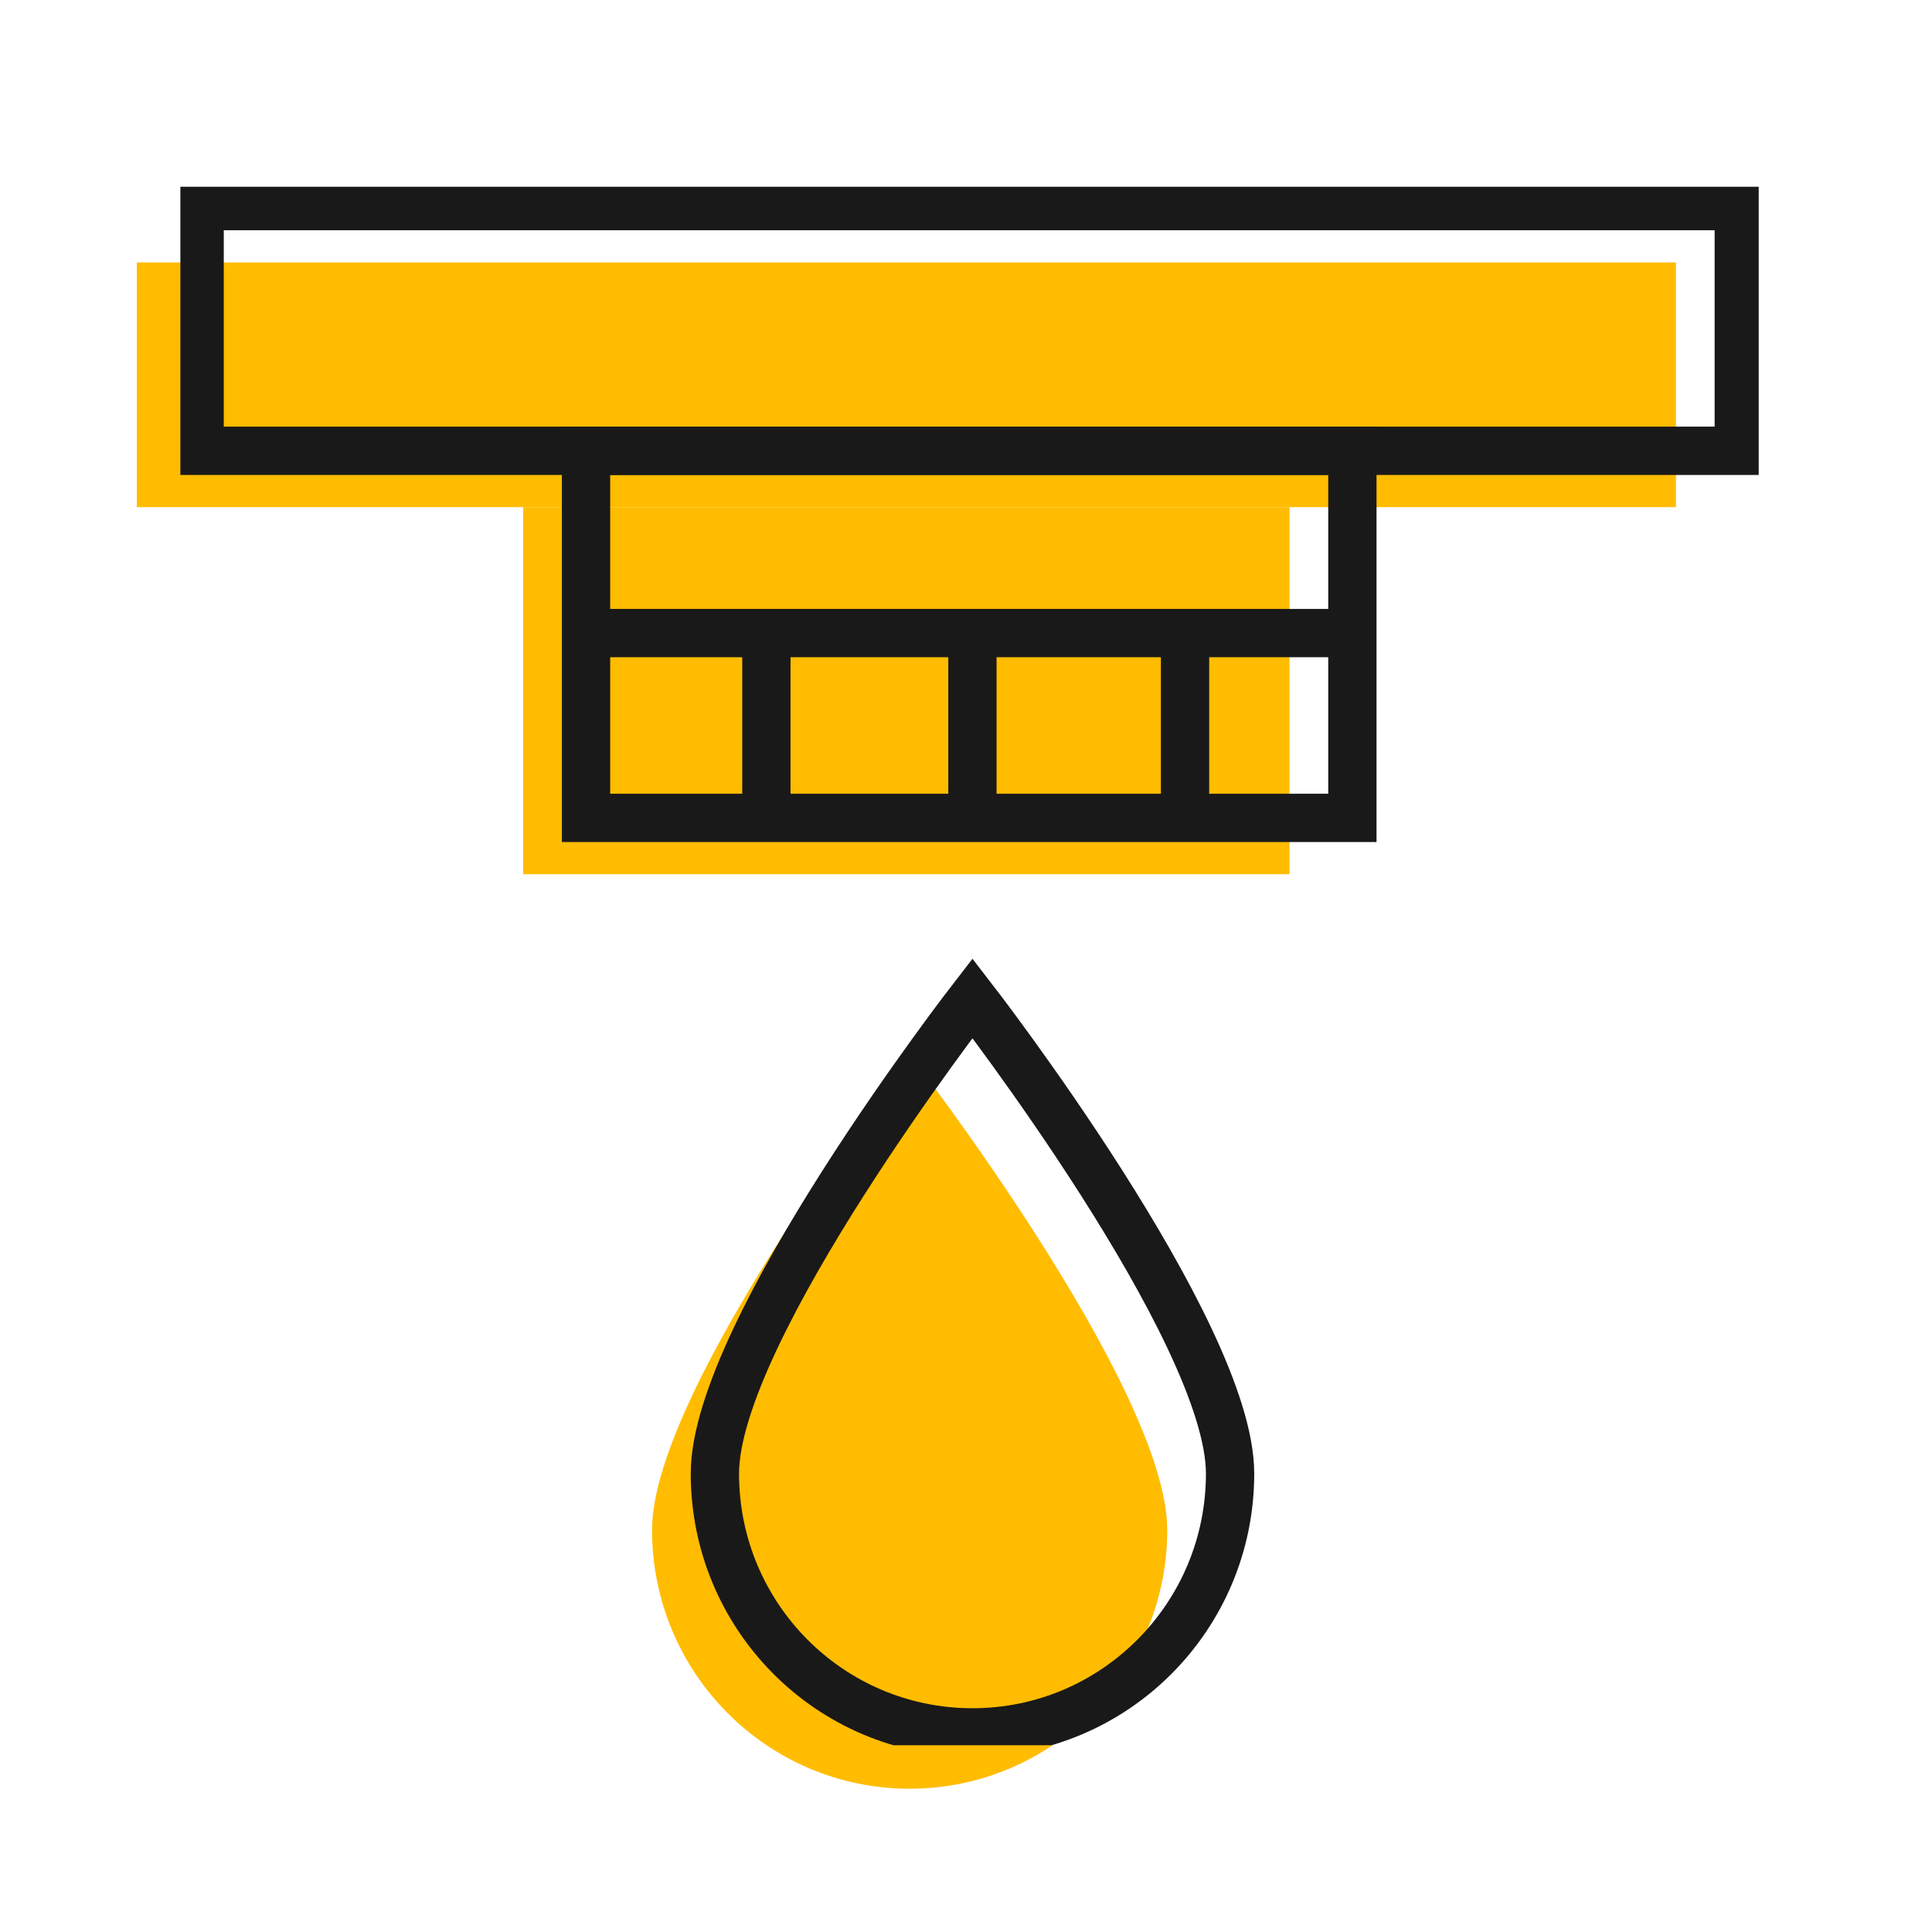
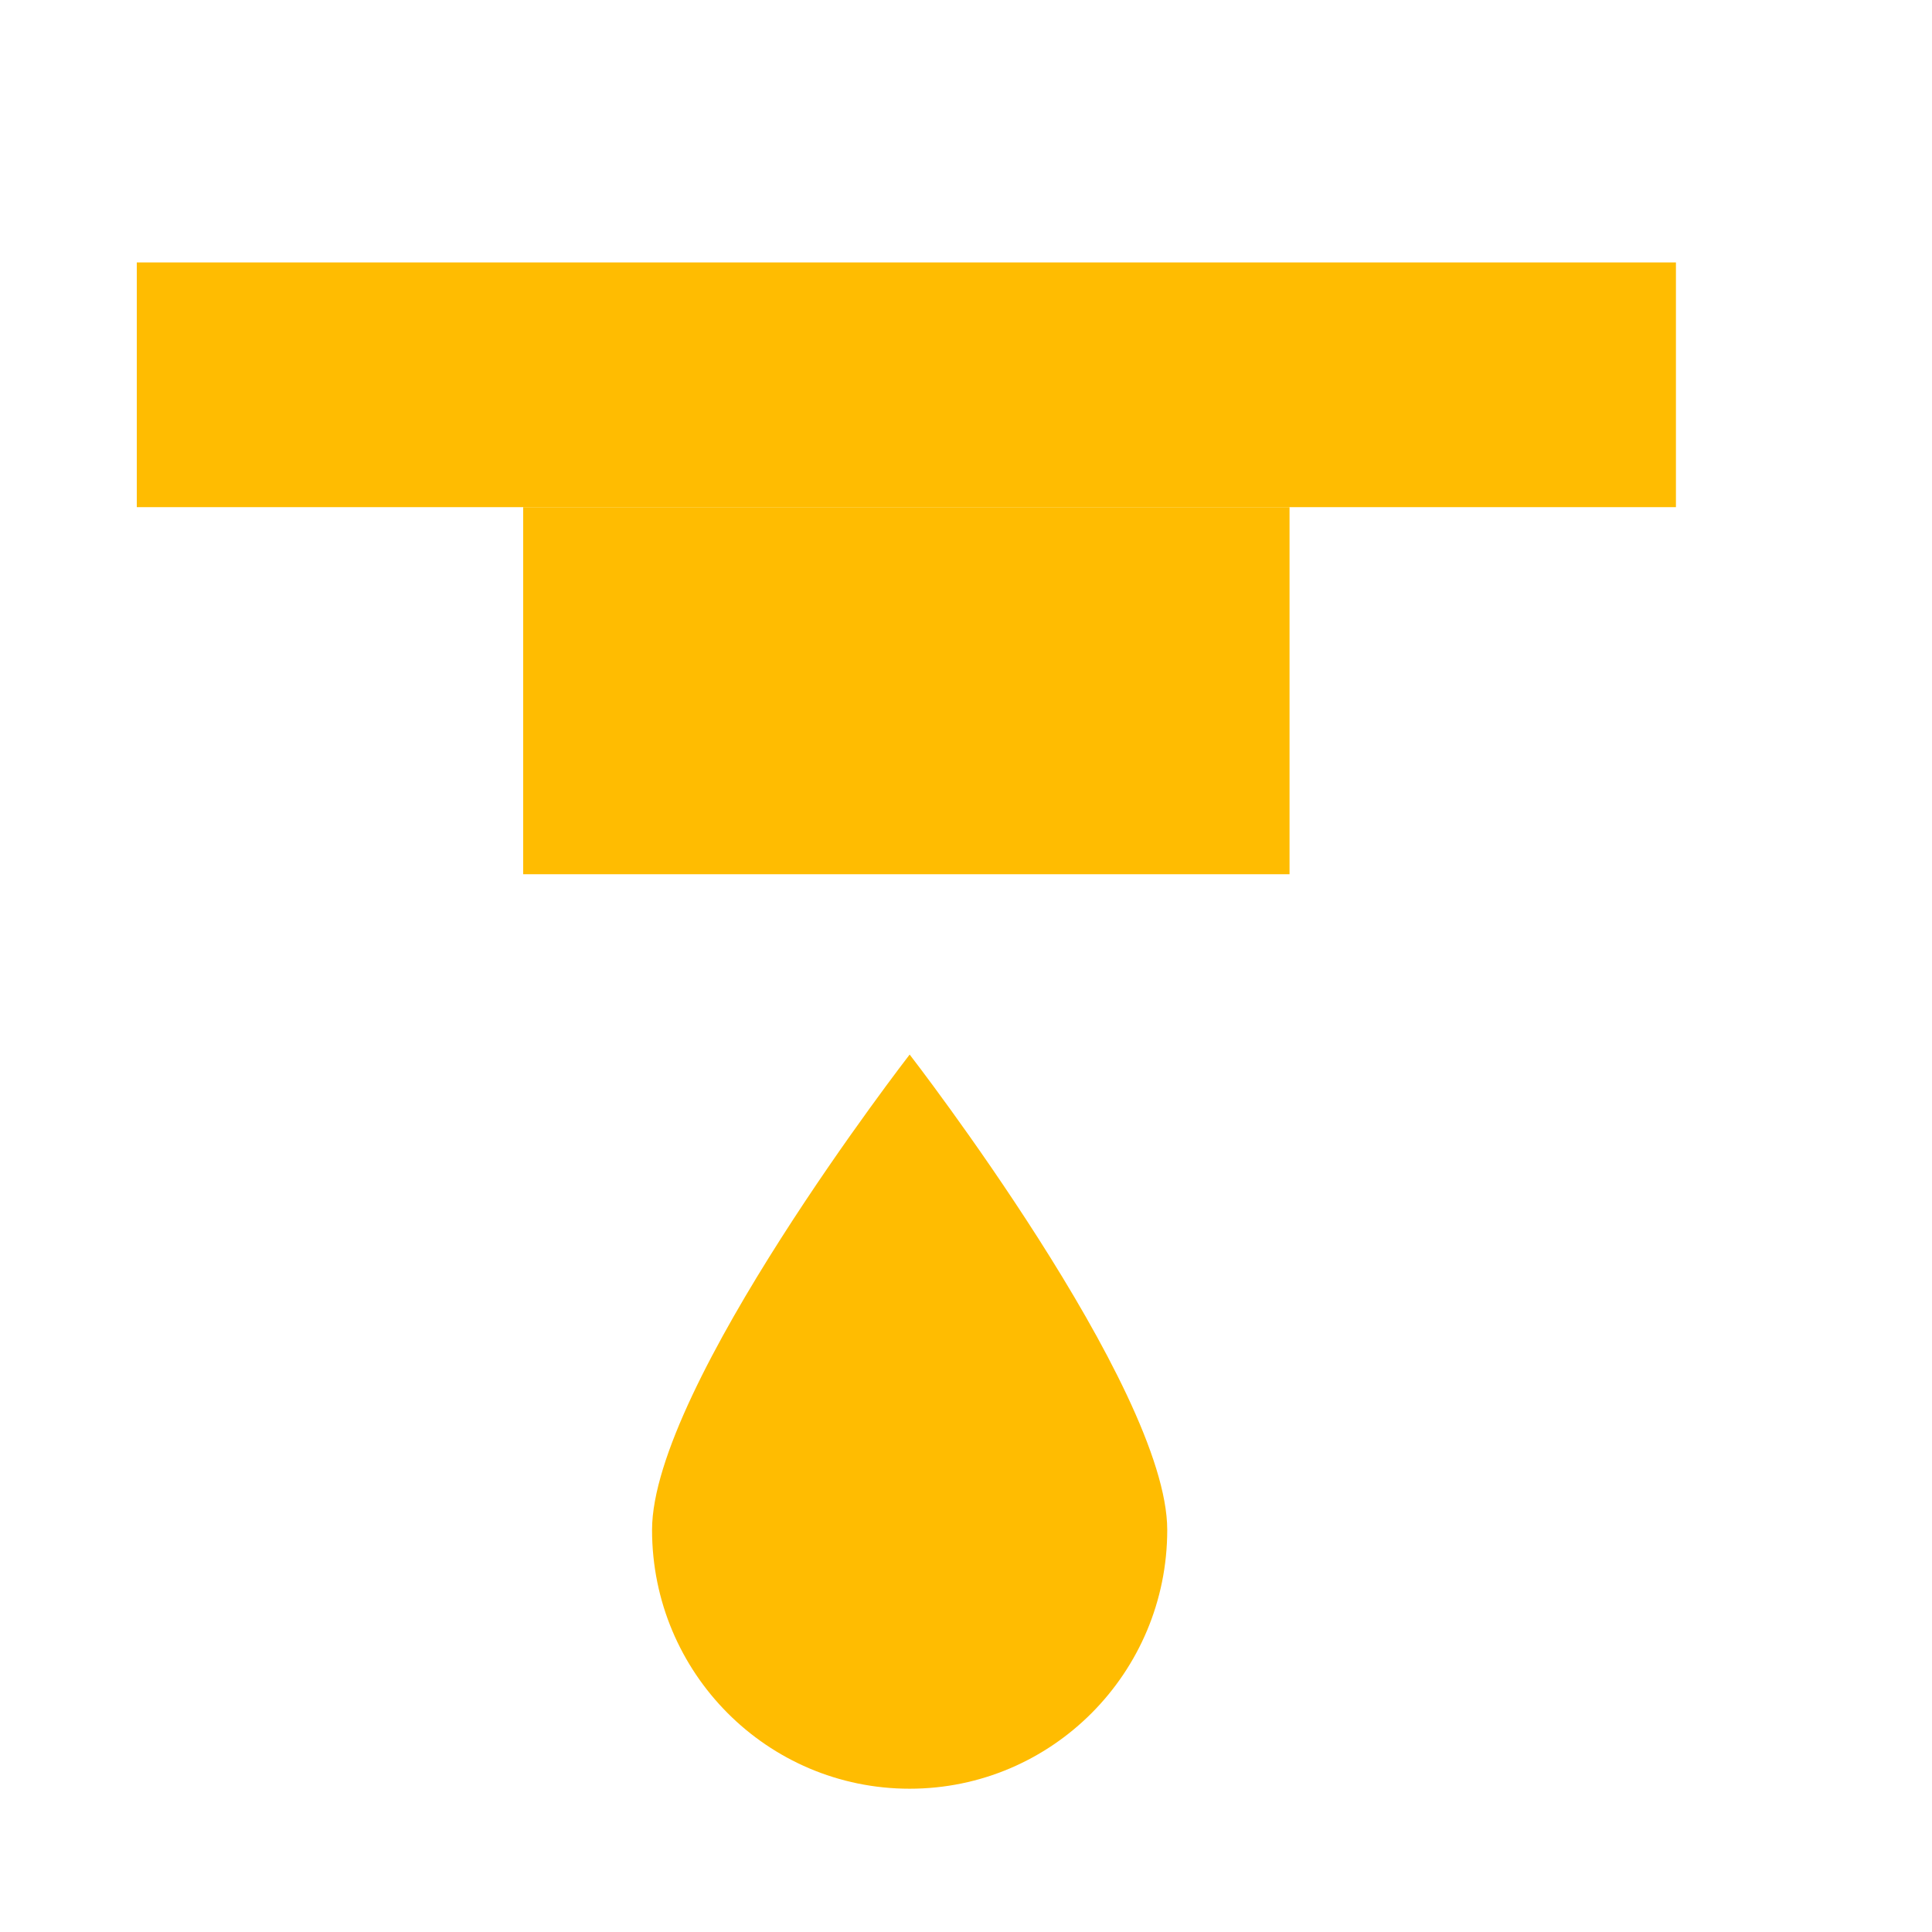
<svg xmlns="http://www.w3.org/2000/svg" width="80" height="80" viewBox="0 0 80 80" fill="none">
  <path d="M69.397 10.867H5.664V21H69.397V10.867Z" fill="#FFBC01" />
  <path d="M53.397 21H21.664V36.2H53.397V21Z" fill="#FFBC01" />
  <path d="M48.333 63.35C48.333 69.265 43.562 74.067 37.667 74.067C31.772 74.067 27 69.273 27 63.35C27 57.428 37.667 43.667 37.667 43.667C37.667 43.667 48.333 57.435 48.333 63.35Z" fill="#FFBC01" />
  <g clip-path="url(#clip0_1778_12707)">
    <path d="M71.999 8.533H8.266V18.667H71.999V8.533Z" stroke="#1A1919" stroke-width="2" stroke-miterlimit="10" />
    <path d="M55.999 18.667H24.266V33.867H55.999V18.667Z" stroke="#1A1919" stroke-width="2" stroke-miterlimit="10" />
-     <path d="M50.935 61.017C50.935 66.932 46.163 71.734 40.268 71.734C34.373 71.734 29.602 66.939 29.602 61.017C29.602 55.094 40.268 41.334 40.268 41.334C40.268 41.334 50.935 55.102 50.935 61.017Z" stroke="#1A1919" stroke-width="2" stroke-miterlimit="10" />
    <path d="M24.398 26.214H55.872" stroke="#1A1919" stroke-width="2" stroke-miterlimit="10" />
    <path d="M49.07 26.133V33.867" stroke="#1A1919" stroke-width="2" stroke-miterlimit="10" />
-     <path d="M40.266 26.133V33.867" stroke="#1A1919" stroke-width="2" stroke-miterlimit="10" />
    <path d="M31.734 26.133V33.867" stroke="#1A1919" stroke-width="2" stroke-miterlimit="10" />
  </g>
  <defs>
    <clipPath id="clip0_1778_12707">
-       <rect width="65.355" height="64.533" fill="white" transform="translate(7.469 7.733)" />
-     </clipPath>
+       </clipPath>
  </defs>
</svg>